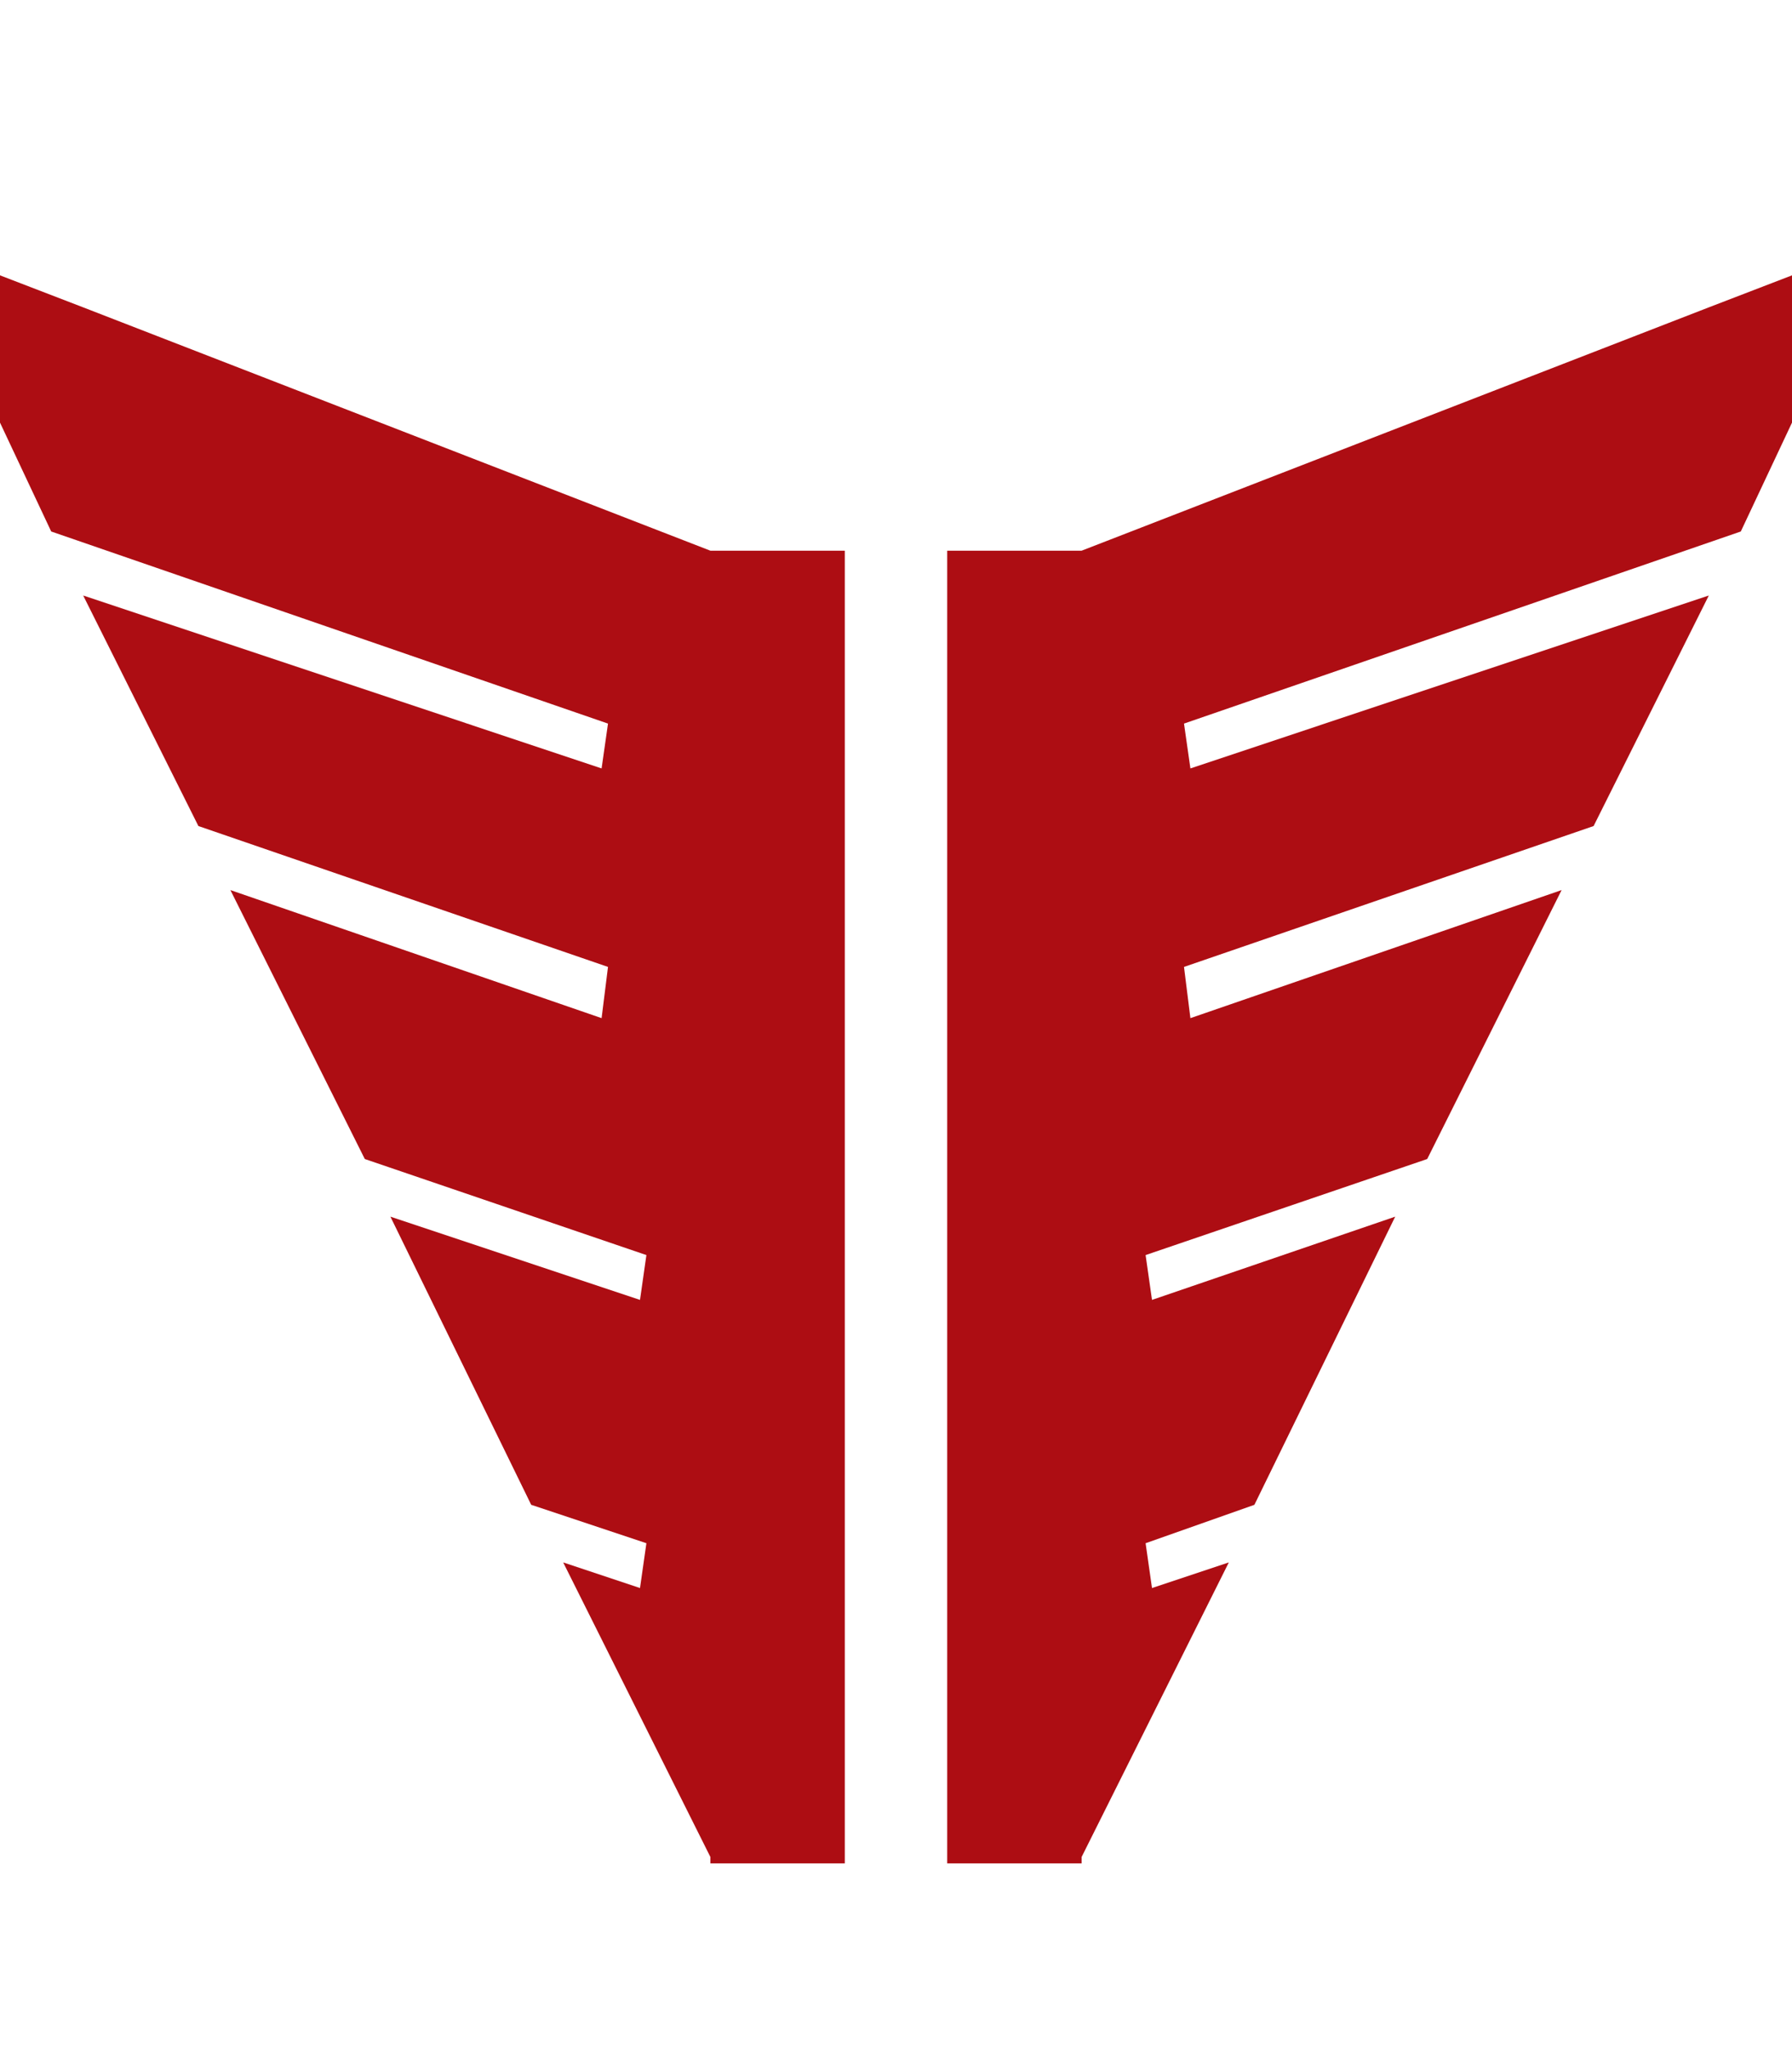
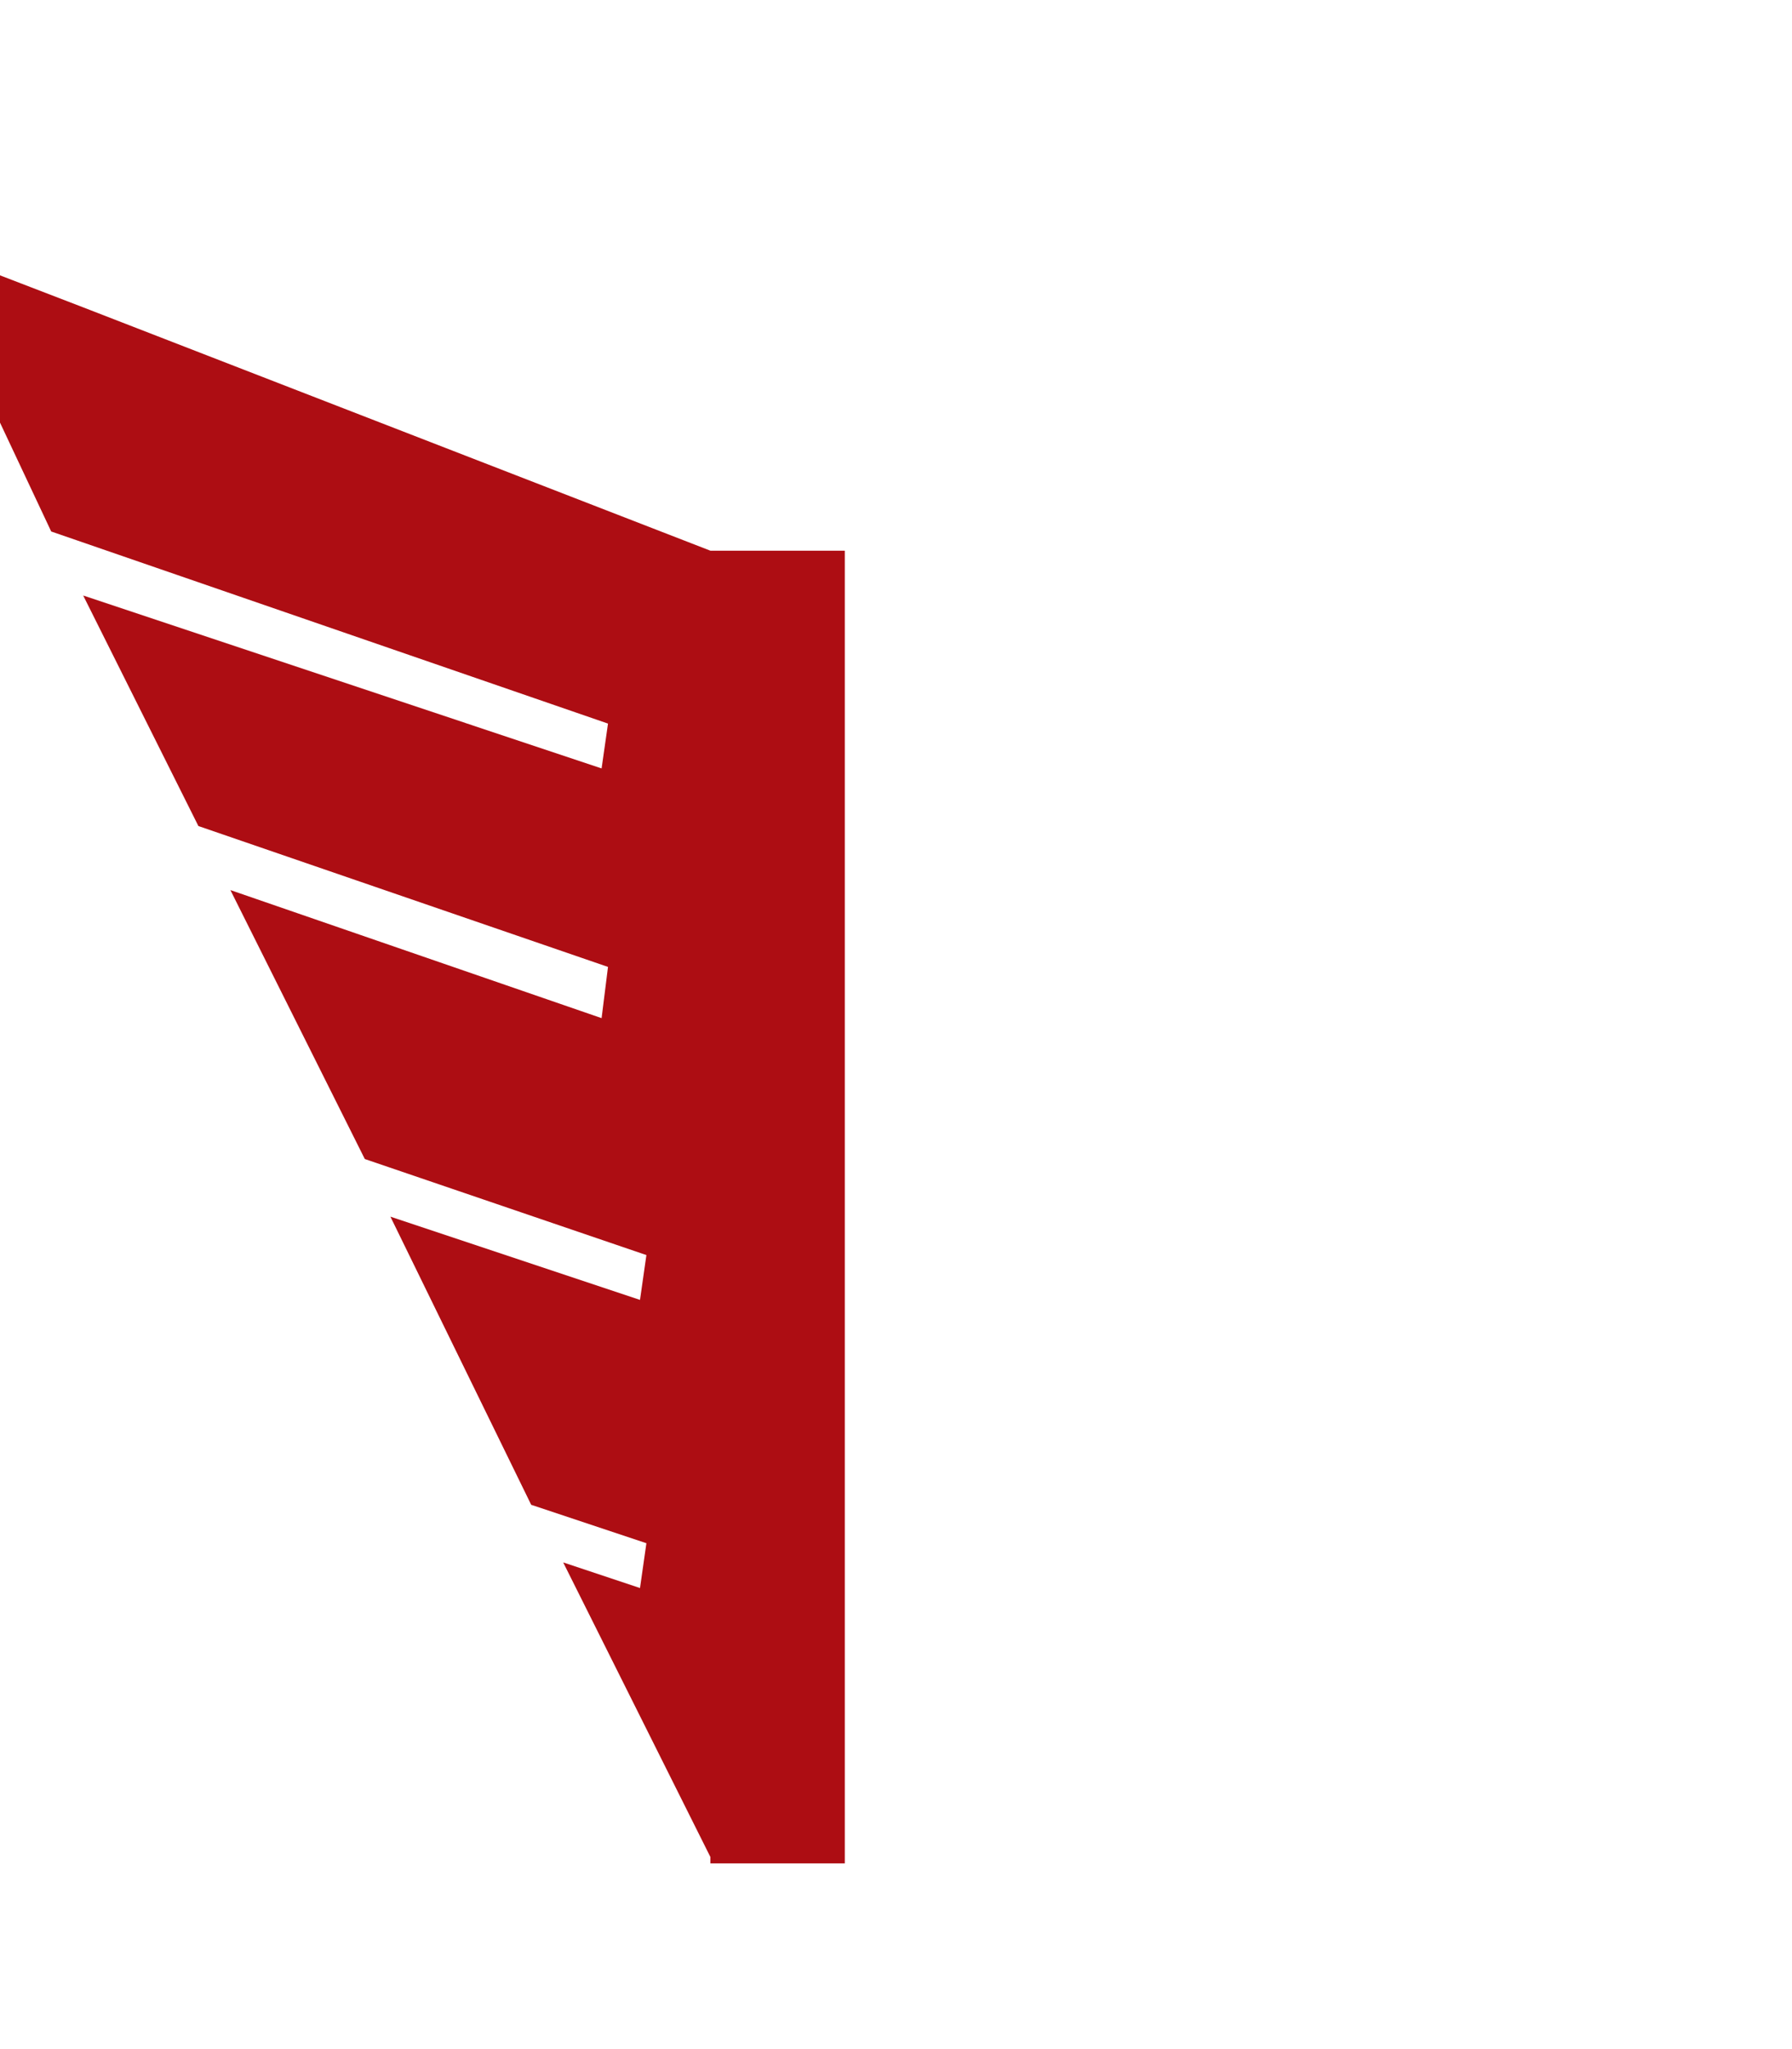
<svg xmlns="http://www.w3.org/2000/svg" version="1.1" viewBox="0 0 28 32">
  <defs>
    <style>
      .cls-1 {
        fill: #ad0d13;
      }
    </style>
  </defs>
  <g>
    <g id="Ebene_1">
      <g>
-         <polygon class="cls-1" points="26.7 4.8 16.9 8.6 14.8 8.6 14.8 29.1 16.9 29.1 16.9 29 19.2 24.4 18 24.8 17.9 24.1 19.6 23.5 21.8 19 18 20.3 17.9 19.6 22.3 18.1 24.4 13.9 18.6 15.9 18.5 15.1 24.9 12.9 26.7 9.3 18.6 12 18.5 11.3 27.2 8.3 28 6.6 28 4.3 26.7 4.8" />
        <polygon class="cls-1" points="1.3 4.8 11.1 8.6 13.2 8.6 13.2 29.1 11.1 29.1 11.1 29 8.8 24.4 10 24.8 10.1 24.1 8.3 23.5 6.1 19 10 20.3 10.1 19.6 5.7 18.1 3.6 13.9 9.4 15.9 9.5 15.1 3.1 12.9 1.3 9.3 9.4 12 9.5 11.3 .8 8.3 0 6.6 0 4.3 1.3 4.8" />
      </g>
    </g>
  </g>
</svg>